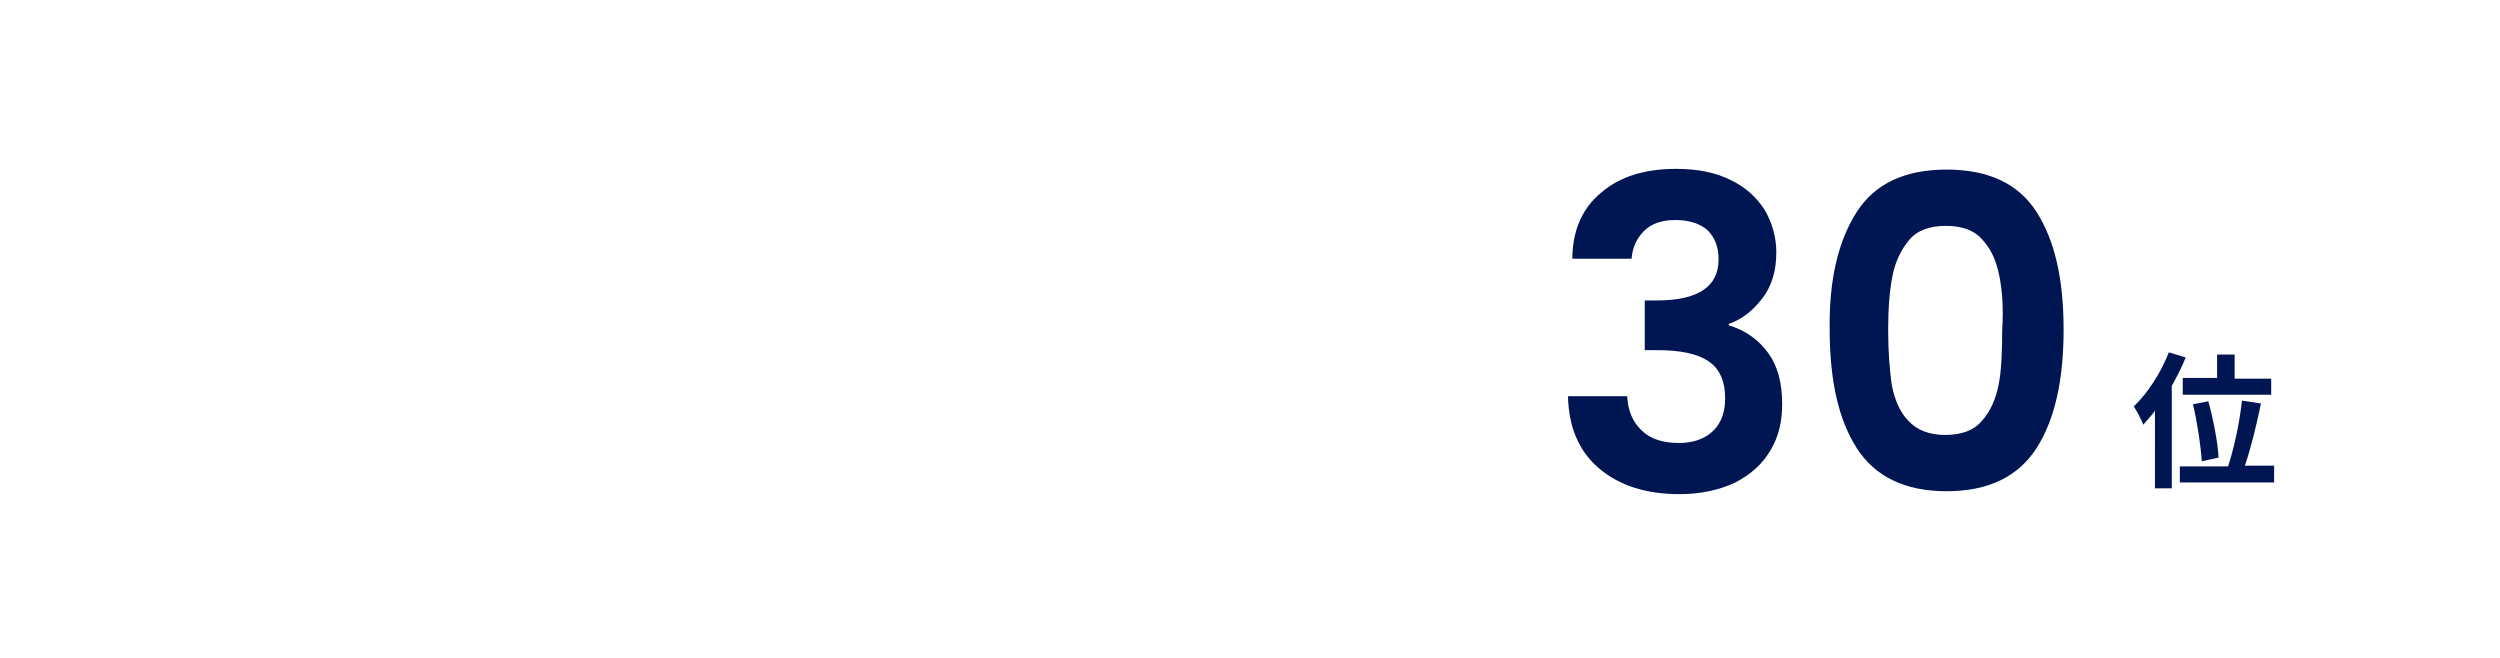
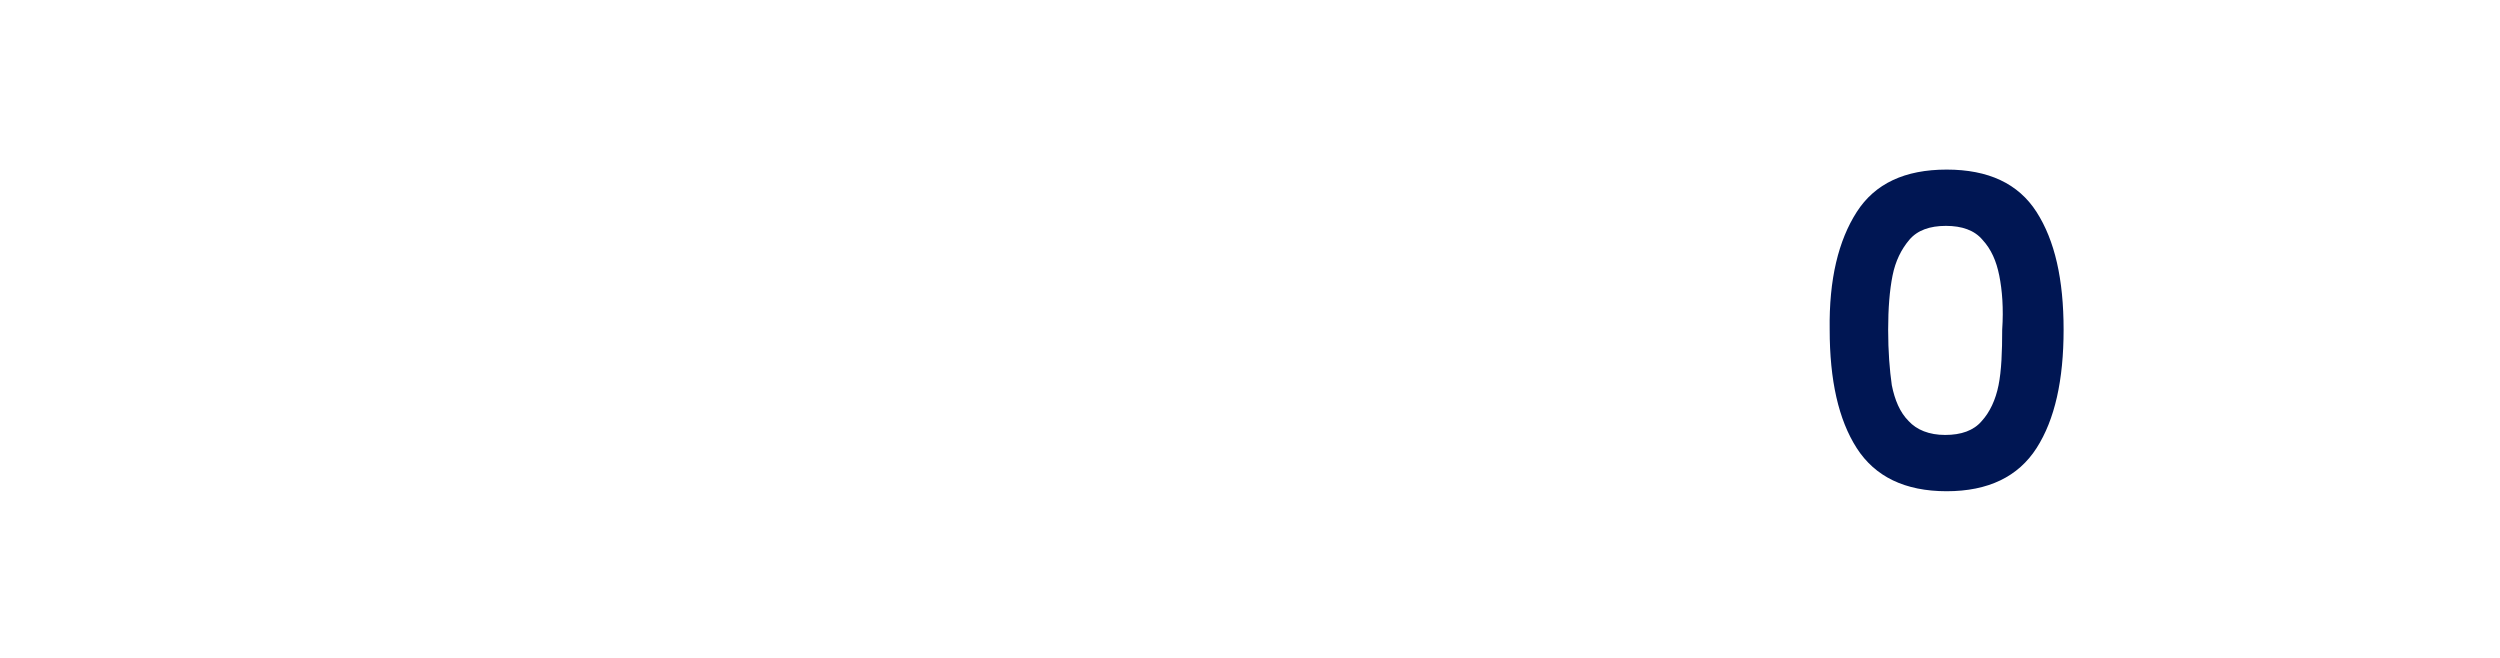
<svg xmlns="http://www.w3.org/2000/svg" version="1.1" id="レイヤー_1" x="0px" y="0px" viewBox="0 0 342 90" style="enable-background:new 0 0 342 90;" xml:space="preserve">
  <style type="text/css">
	.st0{fill:none;}
	.st1{fill:#001653;}
</style>
  <g>
    <path class="st0" d="M322,90c11,0,20-9,20-20V20c0-11-9-20-20-20H20C9,0,0,9,0,20v50c0,11,9,20,20,20H322z" />
  </g>
  <g>
-     <path class="st0" d="M292,69.8c11,0,20-9,20-20v-9.5c0-11-9-20-20-20H50c-11,0-20,9-20,20v9.5c0,11,9,20,20,20H292z" />
-   </g>
+     </g>
  <g>
    <g>
-       <path class="st1" d="M219.1,26.3c2.6-2.2,6-3.2,10.2-3.2c2.9,0,5.4,0.5,7.4,1.5c2.1,1,3.6,2.4,4.7,4.1c1,1.7,1.6,3.7,1.6,5.8    c0,2.5-0.6,4.6-1.9,6.3c-1.3,1.7-2.8,2.9-4.6,3.5v0.2c2.3,0.7,4.1,2,5.4,3.8c1.3,1.8,1.9,4.1,1.9,7c0,2.4-0.5,4.5-1.6,6.3    c-1.1,1.9-2.7,3.3-4.8,4.4c-2.1,1-4.7,1.6-7.6,1.6c-4.5,0-8.1-1.1-10.9-3.4c-2.8-2.3-4.3-5.6-4.4-10h8.1c0.1,1.9,0.7,3.5,2,4.7    c1.2,1.2,3,1.7,5.1,1.7c2,0,3.6-0.6,4.7-1.7c1.1-1.1,1.6-2.6,1.6-4.4c0-2.4-0.8-4.1-2.3-5.1c-1.5-1-3.8-1.5-7-1.5h-1.7v-6.8h1.7    c5.6,0,8.4-1.9,8.4-5.6c0-1.7-0.5-3-1.5-4c-1-0.9-2.5-1.4-4.4-1.4c-1.9,0-3.3,0.5-4.3,1.5c-1,1-1.6,2.3-1.7,3.8h-8.1    C215.1,31.5,216.5,28.4,219.1,26.3z" />
      <path class="st1" d="M254,29c2.5-3.9,6.6-5.8,12.3-5.8c5.7,0,9.8,1.9,12.3,5.8c2.5,3.9,3.7,9.2,3.7,16.1c0,6.9-1.2,12.3-3.7,16.2    c-2.5,3.9-6.6,5.9-12.3,5.9c-5.7,0-9.8-2-12.3-5.9c-2.5-3.9-3.7-9.3-3.7-16.2C250.2,38.2,251.5,32.9,254,29z M273.5,37.7    c-0.4-2-1.1-3.6-2.3-4.9c-1.1-1.3-2.8-1.9-5-1.9c-2.2,0-3.9,0.6-5,1.9c-1.1,1.3-1.9,2.9-2.3,4.9c-0.4,2-0.6,4.5-0.6,7.4    c0,3,0.2,5.5,0.5,7.6c0.4,2,1.1,3.7,2.3,4.9c1.1,1.2,2.8,1.9,5,1.9c2.2,0,3.9-0.6,5-1.9c1.1-1.2,1.9-2.9,2.3-4.9    c0.4-2,0.5-4.6,0.5-7.6C274.1,42.2,273.9,39.7,273.5,37.7z" />
    </g>
    <g>
-       <path class="st1" d="M299,48.9c-0.5,1.3-1.2,2.6-1.9,3.9v14h-2.3V56.2c-0.5,0.7-1.1,1.3-1.6,1.9c-0.2-0.6-0.9-1.9-1.3-2.5    c1.9-1.8,3.7-4.6,4.8-7.4L299,48.9z M311.1,63.8V66h-12.9v-2.2h6.6c0.8-2.4,1.6-6.1,1.9-9l2.6,0.4c-0.6,2.9-1.4,6.2-2.2,8.5H311.1    z M303.3,51.8v-3.3h2.4v3.3h5V54h-12.1v-2.3H303.3z M301.2,63.1c-0.1-1.9-0.6-5.3-1.2-7.8l2.1-0.4c0.7,2.5,1.3,5.7,1.4,7.7    L301.2,63.1z" />
-     </g>
+       </g>
  </g>
</svg>